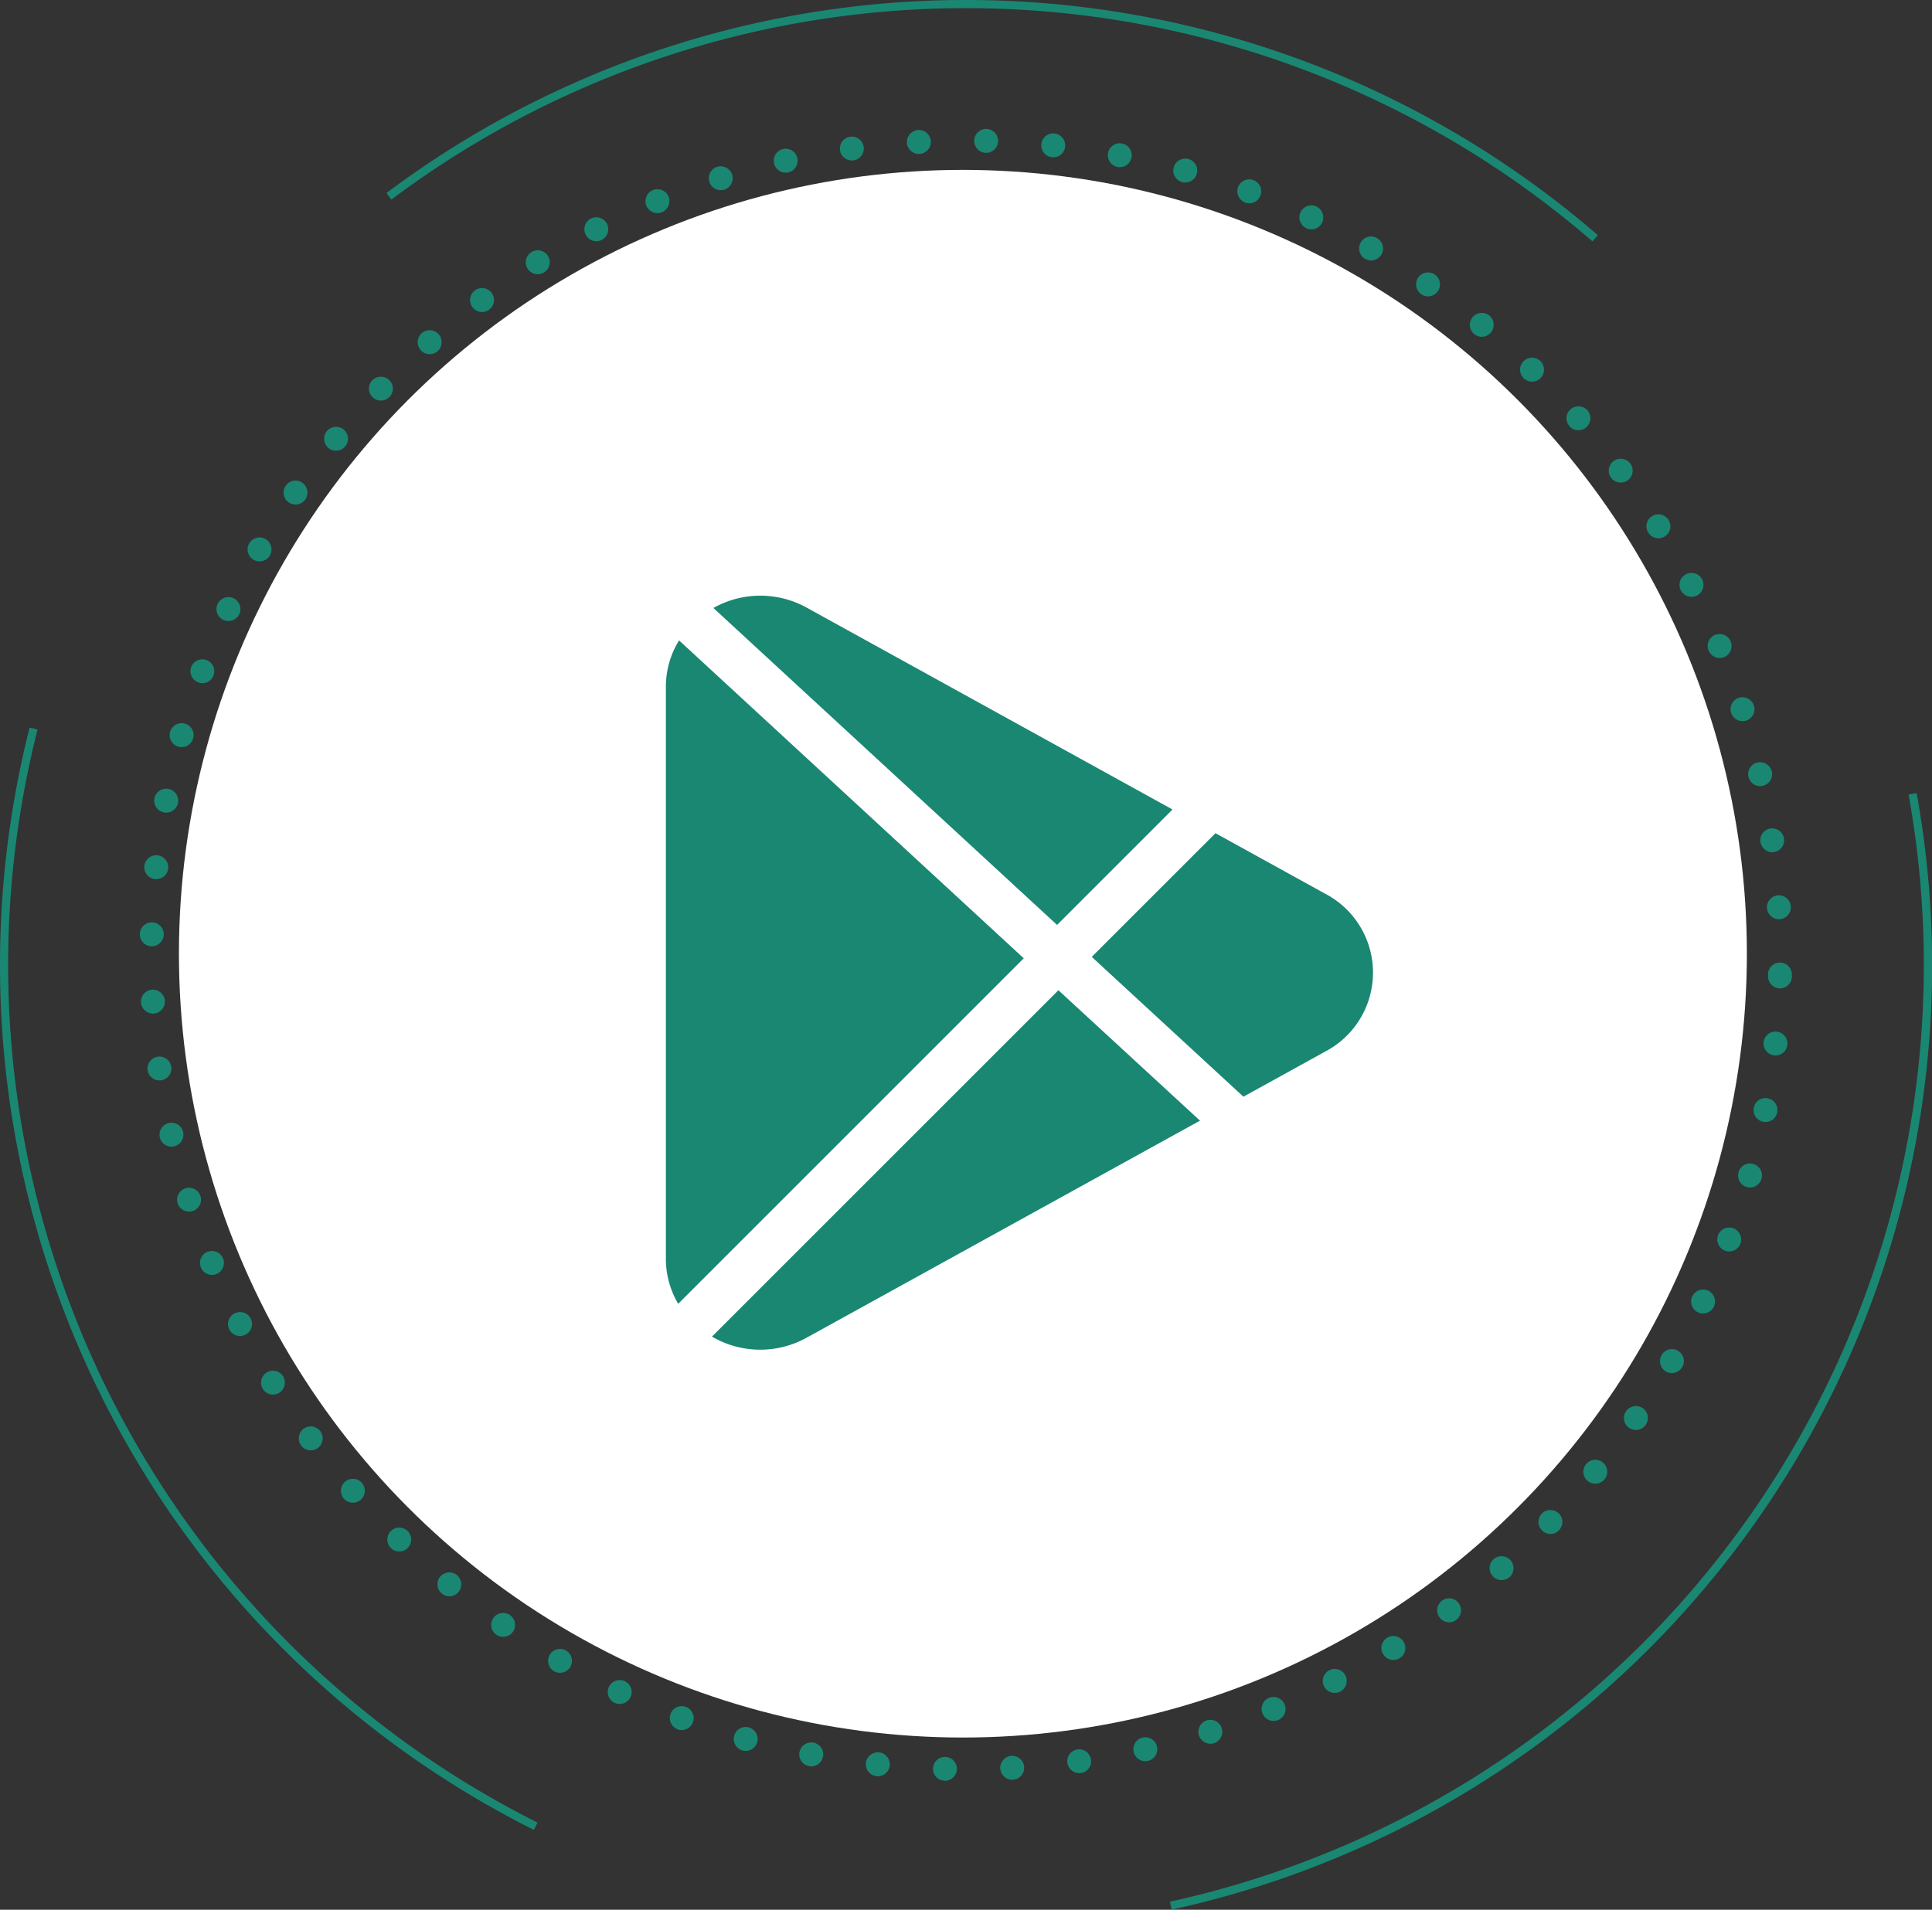
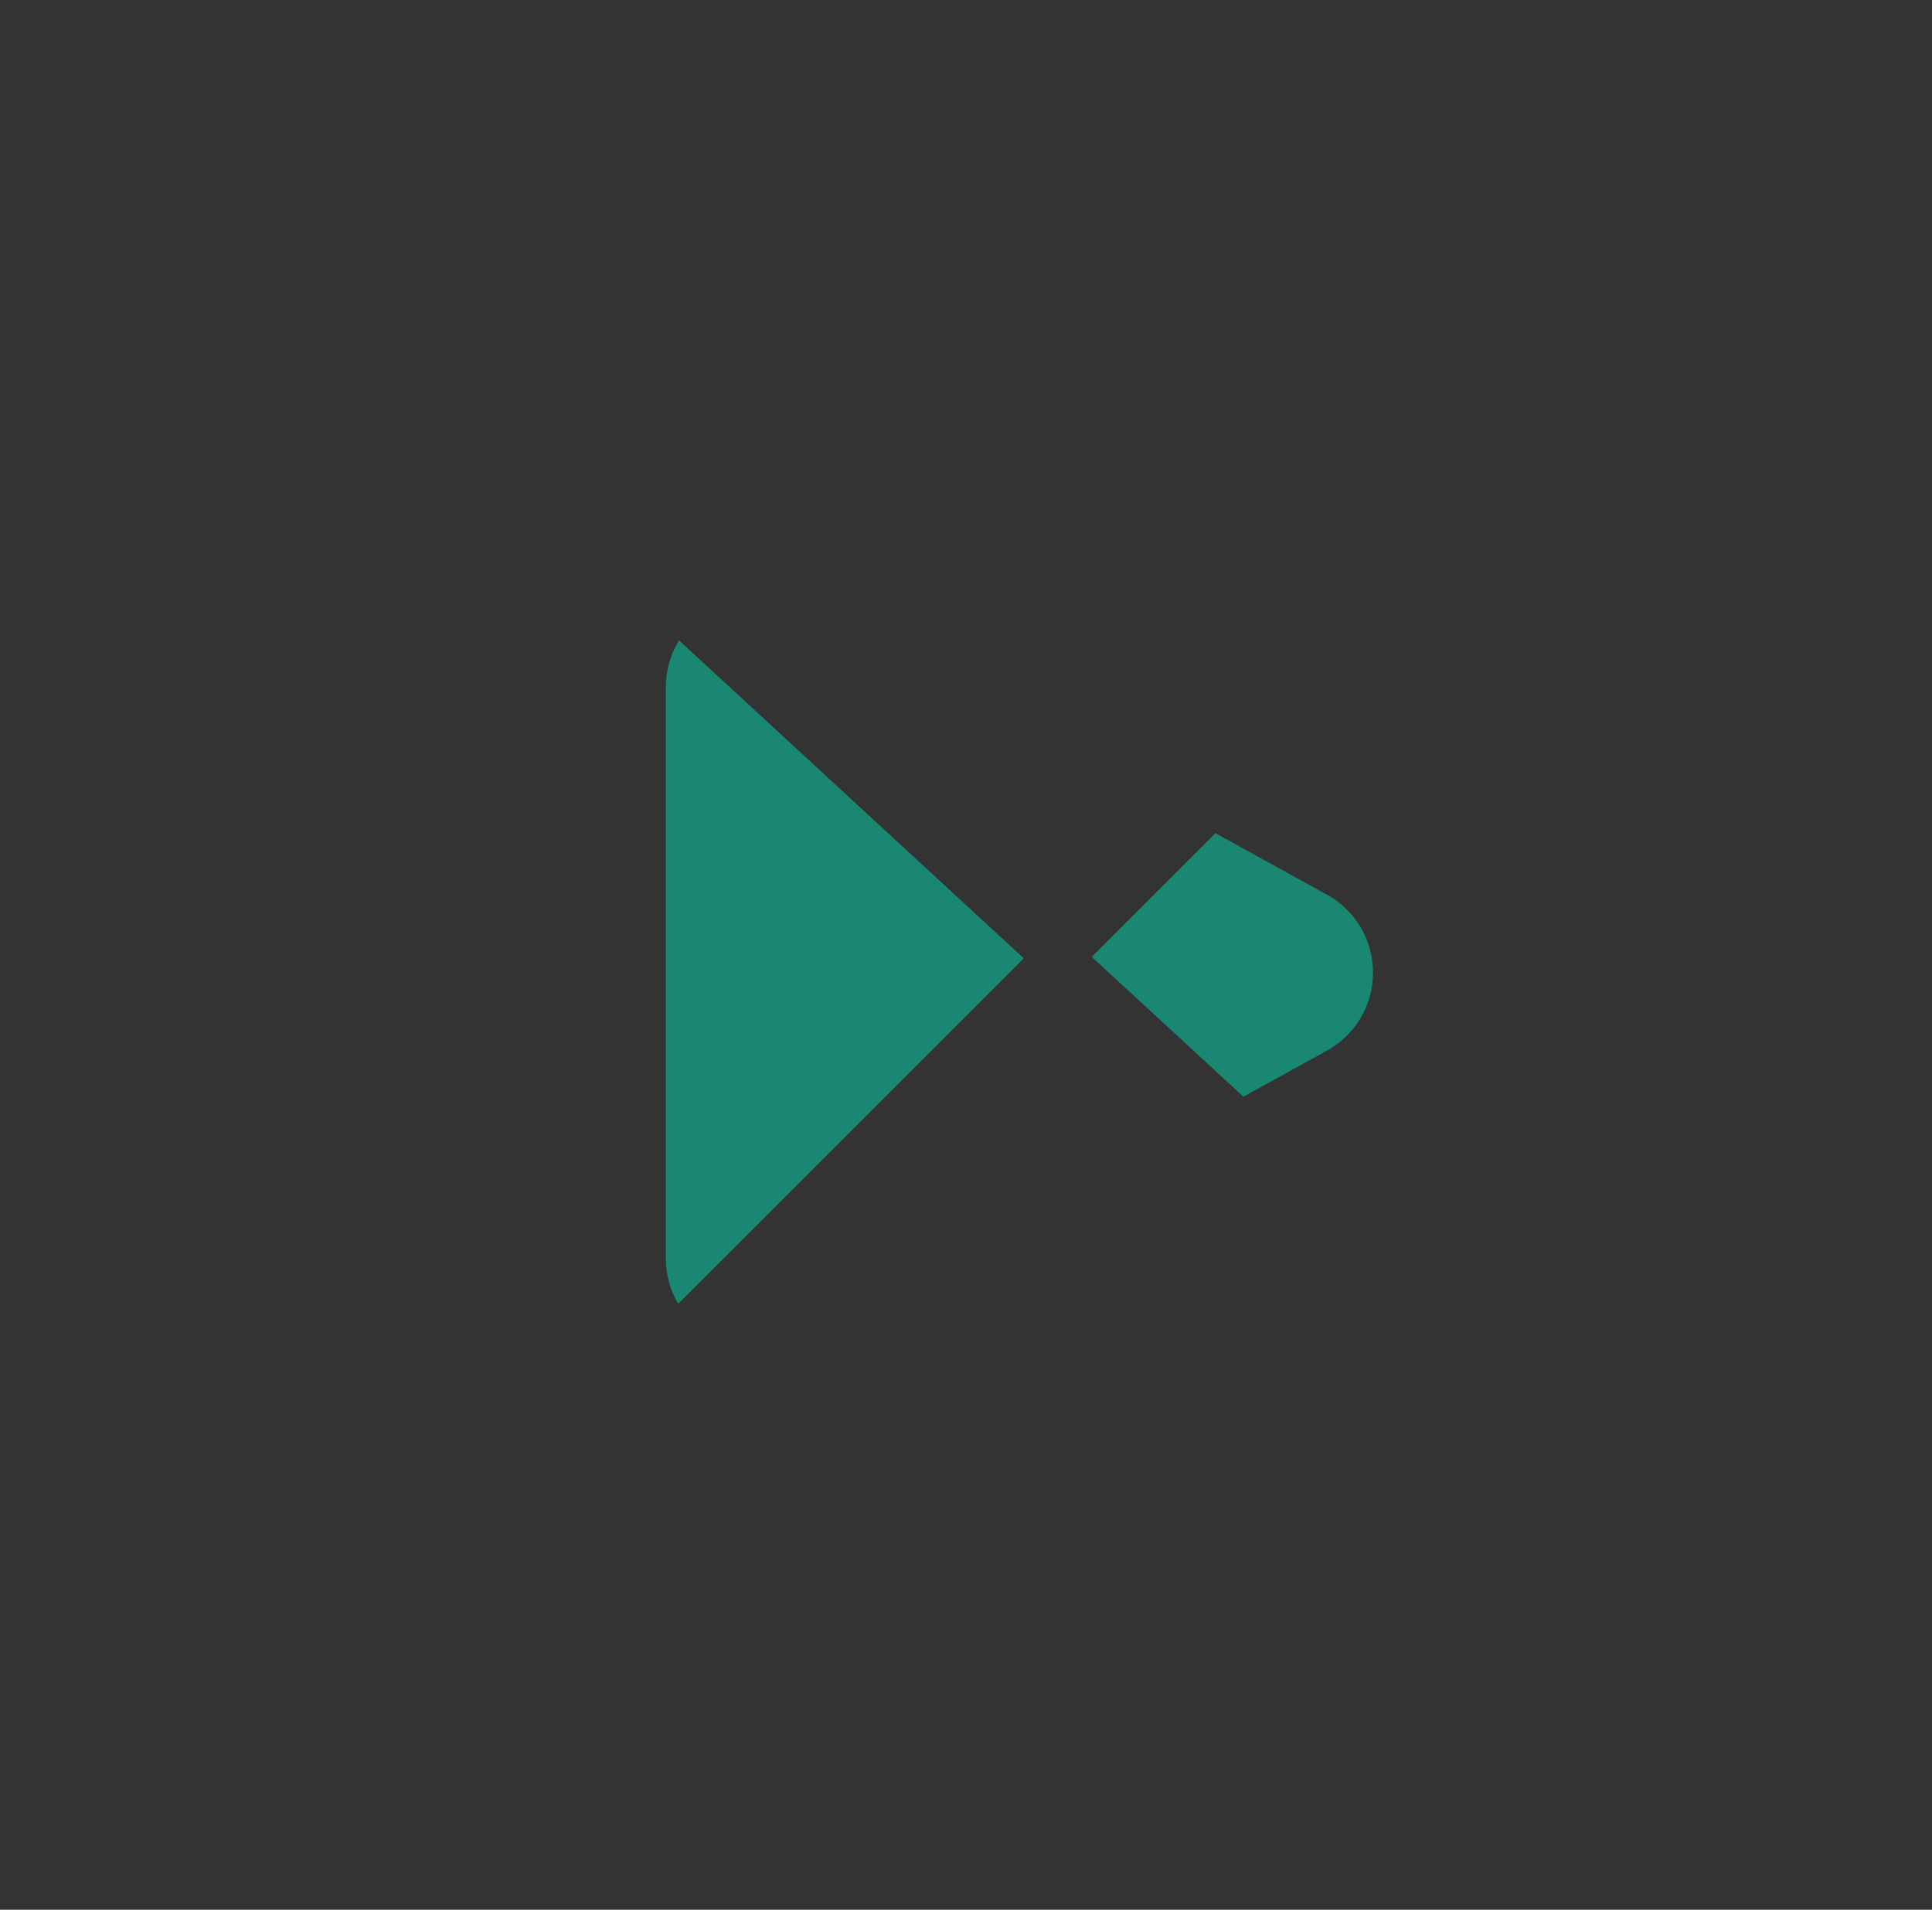
<svg xmlns="http://www.w3.org/2000/svg" width="95.921" height="94.833" viewBox="0 0 95.921 94.833">
  <rect x="0" y="0" width="95.921" height="94.833" fill="#333333" stroke="none" />
  <g id="Group_78339" data-name="Group 78339" transform="translate(-701.54 -3098)">
    <g id="Group_78329" data-name="Group 78329" transform="translate(701.54 3098)">
-       <ellipse id="Ellipse_2809" data-name="Ellipse 2809" cx="38.923" cy="38.923" rx="38.923" ry="38.923" transform="translate(8.884 8.436)" fill="#fff" />
      <g id="Group_78277" data-name="Group 78277" transform="translate(0 0)">
        <g id="Group_78177" data-name="Group 78177">
-           <path id="Path_120616" data-name="Path 120616" d="M225.651,459.753l-.086-.4a47.619,47.619,0,0,0,36.673-54.977l.4-.072a47.989,47.989,0,0,1-36.987,55.444Zm-31.666-3.965a48.039,48.039,0,0,1-25.035-54.738l.393.1a47.633,47.633,0,0,0,24.824,54.276Zm52.56-78.881a47.562,47.562,0,0,0-59.634-2.076l-.244-.325a47.972,47.972,0,0,1,60.143,2.092Z" transform="translate(-167.48 -364.92)" fill="#1a8772" />
-         </g>
+           </g>
      </g>
-       <path id="Path_121318" data-name="Path 121318" d="M388.483,245.7a.587.587,0,0,1-.58-.6h0a.6.6,0,0,1,.608-.584h0a.6.6,0,0,1,.58.608h0a.6.6,0,0,1-.594.58h-.014Zm2.76-.608a.6.6,0,0,1,.561-.627h0a.6.6,0,0,1,.627.561h0a.6.6,0,0,1-.561.627h-.033A.6.6,0,0,1,391.244,245.093Zm-6.143.385a.594.594,0,0,1-.527-.656h0a.6.6,0,0,1,.656-.527h0a.6.6,0,0,1,.527.656h0a.6.6,0,0,1-.589.532h0C385.143,245.483,385.119,245.478,385.1,245.478Zm9.474-.66a.591.591,0,0,1,.508-.67h0a.59.59,0,0,1,.665.508h0a.594.594,0,0,1-.5.67h0c-.029,0-.057,0-.085,0h0A.6.6,0,0,1,394.575,244.817Zm-12.829.157a.594.594,0,0,1-.47-.694h0a.6.6,0,0,1,.7-.47h0a.594.594,0,0,1,.47.694h0a.6.6,0,0,1-.584.485h0A.468.468,0,0,1,381.746,244.974Zm16.121-.708a.592.592,0,0,1,.451-.708h0a.592.592,0,0,1,.708.451h0a.593.593,0,0,1-.447.708h0a.671.671,0,0,1-.133.014h0A.593.593,0,0,1,397.867,244.266Zm-19.419-.066a.6.6,0,0,1-.413-.732h0a.593.593,0,0,1,.732-.413h0a.6.6,0,0,1,.413.732h0a.593.593,0,0,1-.57.432h0A.6.6,0,0,1,378.449,244.2Zm22.659-.751a.6.6,0,0,1,.39-.746h0a.6.6,0,0,1,.746.39h0a.6.6,0,0,1-.39.746h0a.59.59,0,0,1-.181.024h0A.6.6,0,0,1,401.108,243.449Zm-25.88-.3h0a.6.6,0,0,1-.352-.765h0a.589.589,0,0,1,.765-.347h0a.593.593,0,0,1,.347.76h0a.591.591,0,0,1-.556.39h0A.621.621,0,0,1,375.227,243.15Zm29.04-.789a.589.589,0,0,1,.323-.774h0a.6.6,0,0,1,.774.328h0a.594.594,0,0,1-.323.774h0a.645.645,0,0,1-.228.043h0A.584.584,0,0,1,404.267,242.361Zm-32.171-.527a.6.6,0,0,1-.285-.789h0a.6.6,0,0,1,.793-.285h0a.6.6,0,0,1,.285.789h0a.606.606,0,0,1-.542.342h0A.607.607,0,0,1,372.1,241.834Zm35.226-.817a.592.592,0,0,1,.261-.8h0a.591.591,0,0,1,.8.261h0a.6.6,0,0,1-.261.8h0a.59.59,0,0,1-.266.062h0A.6.6,0,0,1,407.322,241.016Zm-38.234-.751a.6.6,0,0,1-.214-.812h0a.591.591,0,0,1,.808-.219h0a.593.593,0,0,1,.219.812h0a.59.59,0,0,1-.513.295h0A.623.623,0,0,1,369.089,240.266Zm41.17-.841a.592.592,0,0,1,.19-.817h0a.588.588,0,0,1,.817.19h0a.588.588,0,0,1-.19.817h0a.584.584,0,0,1-.314.09h0A.587.587,0,0,1,410.259,239.425Zm-44.035-.974a.594.594,0,0,1-.147-.827h0a.594.594,0,0,1,.827-.147h0a.6.6,0,0,1,.147.827h0a.587.587,0,0,1-.489.252h0A.6.6,0,0,1,366.224,238.451Zm46.829-.86a.6.6,0,0,1,.124-.831h0a.593.593,0,0,1,.831.128h0a.6.6,0,0,1-.124.831h0a.619.619,0,0,1-.352.114h0A.592.592,0,0,1,413.052,237.591Zm-49.532-1.183h0a.6.6,0,0,1-.086-.836h0a.6.6,0,0,1,.836-.081h0a.6.6,0,0,1,.081.836h0a.6.6,0,0,1-.461.219h0A.591.591,0,0,1,363.52,236.408Zm52.169-.869a.6.6,0,0,1,.052-.841h0a.6.6,0,0,1,.841.057h0a.6.6,0,0,1-.057.841h0a.607.607,0,0,1-.39.143h0A.585.585,0,0,1,415.689,235.538Zm-54.7-1.387a.6.6,0,0,1-.009-.841h0a.6.6,0,0,1,.841-.009h0a.592.592,0,0,1,.009.836h0a.575.575,0,0,1-.428.181h0A.59.59,0,0,1,360.988,234.151Zm57.158-.879a.588.588,0,0,1-.014-.836v0a.6.6,0,0,1,.841-.009h0a.592.592,0,0,1,.01.836h0a.6.6,0,0,1-.428.185h0A.579.579,0,0,1,418.146,233.272Zm-59.491-1.577h0a.6.6,0,0,1,.057-.841h0a.593.593,0,0,1,.836.057h0a.6.6,0,0,1-.057.841h0a.589.589,0,0,1-.39.143h0A.593.593,0,0,1,358.655,231.694Zm61.753-.879a.6.6,0,0,1-.081-.836h0a.59.59,0,0,1,.836-.081h0a.594.594,0,0,1,.081.836h0a.6.6,0,0,1-.461.214h0A.586.586,0,0,1,420.407,230.815Zm-63.876-1.763a.6.6,0,0,1,.124-.831h0a.6.6,0,0,1,.832.124h0a.6.6,0,0,1-.124.831h0a.592.592,0,0,1-.352.119h0A.592.592,0,0,1,356.531,229.053Zm65.929-.874a.594.594,0,0,1-.147-.827h0a.6.6,0,0,1,.827-.152h0a.59.59,0,0,1,.147.827h0a.589.589,0,0,1-.485.257h0A.6.6,0,0,1,422.46,228.178Zm-67.829-1.934h0a.6.6,0,0,1,.19-.817h0a.594.594,0,0,1,.817.195h0a.6.6,0,0,1-.195.817h0a.623.623,0,0,1-.314.086h0A.587.587,0,0,1,354.63,226.245Zm69.659-.865a.6.6,0,0,1-.214-.812v0a.586.586,0,0,1,.808-.219h0a.586.586,0,0,1,.219.808h0a.594.594,0,0,1-.513.3h0A.63.63,0,0,1,424.289,225.38Zm-71.322-2.086h0a.592.592,0,0,1,.261-.8h0a.593.593,0,0,1,.8.257h0a.592.592,0,0,1-.261.8h0a.616.616,0,0,1-.271.067h0A.6.6,0,0,1,352.967,223.294Zm72.918-.85a.593.593,0,0,1-.285-.793h0a.594.594,0,0,1,.789-.285h0a.6.6,0,0,1,.285.793h0a.594.594,0,0,1-.537.337h0A.584.584,0,0,1,425.886,222.444Zm-74.329-2.233a.589.589,0,0,1,.323-.774h0a.6.6,0,0,1,.774.328h0a.593.593,0,0,1-.323.774h0a.646.646,0,0,1-.228.043h0A.584.584,0,0,1,351.556,220.211Zm75.669-.831a.6.6,0,0,1-.347-.765h0a.593.593,0,0,1,.76-.347h0a.6.6,0,0,1,.352.765h0a.6.6,0,0,1-.556.385h0A.648.648,0,0,1,427.225,219.379ZM350.4,217.027a.6.6,0,0,1,.39-.746h0a.6.6,0,0,1,.746.39h0a.593.593,0,0,1-.39.741h0a.567.567,0,0,1-.176.028h0A.6.6,0,0,1,350.4,217.027Zm77.907-.808a.594.594,0,0,1-.409-.732h0a.589.589,0,0,1,.732-.413h0a.594.594,0,0,1,.409.732h0a.593.593,0,0,1-.57.437h0A.632.632,0,0,1,428.309,216.219Zm-78.791-2.466a.6.6,0,0,1,.451-.713h0a.592.592,0,0,1,.708.451h0a.593.593,0,0,1-.447.708h0a.634.634,0,0,1-.133.014h0A.593.593,0,0,1,349.518,213.754Zm79.608-.774a.593.593,0,0,1-.47-.694h0a.587.587,0,0,1,.694-.47h0a.591.591,0,0,1,.47.694h0a.589.589,0,0,1-.58.48h0A.925.925,0,0,1,429.126,212.979Zm-80.216-2.561h0a.6.6,0,0,1,.508-.67h0a.594.594,0,0,1,.67.5h0a.589.589,0,0,1-.5.67h0a.522.522,0,0,1-.086.009h0A.6.6,0,0,1,348.91,210.418Zm80.763-.736a.589.589,0,0,1-.527-.651h0a.589.589,0,0,1,.651-.527h0a.591.591,0,0,1,.527.656h0a.592.592,0,0,1-.589.527h0A.271.271,0,0,1,429.672,209.682Zm-81.09-2.637a.6.6,0,0,1,.561-.627h0a.6.6,0,0,1,.627.561h0a.6.6,0,0,1-.561.627h-.033A.594.594,0,0,1,348.582,207.045Zm81.361-.689a.6.6,0,0,1-.58-.613h0c0-.014,0-.028,0-.043h0v-.043h0a.591.591,0,0,1,.6-.584h0a.6.6,0,0,1,.584.608h0a.16.16,0,0,0,0,.048h0v.048h0a.594.594,0,0,1-.594.58h-.014ZM349.1,204.265a.594.594,0,0,1-.575-.613h0a.594.594,0,0,1,.613-.575h0a.591.591,0,0,1,.575.613h0a.6.6,0,0,1-.594.575H349.1Zm80.207-1.905a.6.6,0,0,1,.561-.627h0a.6.6,0,0,1,.627.561h0a.6.6,0,0,1-.561.627h-.033A.594.594,0,0,1,429.311,202.36Zm-80.031-1.43a.6.6,0,0,1-.527-.656h0a.594.594,0,0,1,.656-.527h0a.6.6,0,0,1,.527.656h0a.592.592,0,0,1-.589.527h-.067Zm79.708-1.844a.591.591,0,0,1,.5-.67h0a.589.589,0,0,1,.67.5h0a.589.589,0,0,1-.5.67h0a.524.524,0,0,1-.086.01h0A.6.6,0,0,1,428.988,199.086Zm-79.261-1.468a.6.6,0,0,1-.475-.694h0a.6.6,0,0,1,.7-.475h0a.6.6,0,0,1,.47.7h0a.6.6,0,0,1-.584.48h0A.783.783,0,0,1,349.727,197.618Zm78.667-1.767h0a.592.592,0,0,1,.447-.713h0a.6.6,0,0,1,.713.447h0a.6.6,0,0,1-.451.713h0a.591.591,0,0,1-.128.014h0A.593.593,0,0,1,428.394,195.851Zm-77.954-1.5a.594.594,0,0,1-.409-.732h0a.6.6,0,0,1,.732-.413h0a.593.593,0,0,1,.413.732h0a.593.593,0,0,1-.57.437h0A.665.665,0,0,1,350.44,194.354Zm77.095-1.682a.592.592,0,0,1,.385-.746h0a.6.6,0,0,1,.746.39h0a.6.6,0,0,1-.385.746h0a.61.61,0,0,1-.181.024h0A.59.59,0,0,1,427.534,192.672Zm-76.106-1.511a.591.591,0,0,1-.352-.76h0v0h0a.6.6,0,0,1,.765-.347h0a.593.593,0,0,1,.347.76h0a.587.587,0,0,1-.556.39h0A.621.621,0,0,1,351.428,191.161Zm74.985-1.582a.59.59,0,0,1,.323-.774h0a.6.6,0,0,1,.774.323h0a.6.6,0,0,1-.323.779h0a.646.646,0,0,1-.228.043h0A.584.584,0,0,1,426.413,189.579Zm-73.74-1.52a.594.594,0,0,1-.285-.789h0a.6.6,0,0,1,.794-.285h0a.6.6,0,0,1,.285.789h0a.6.6,0,0,1-.542.342h0A.623.623,0,0,1,352.673,188.059Zm72.362-1.468a.594.594,0,0,1,.261-.8h0a.593.593,0,0,1,.8.261h0a.6.6,0,0,1-.261.8h0a.59.59,0,0,1-.266.062h0A.588.588,0,0,1,425.035,186.59Zm-70.861-1.516a.6.6,0,0,1-.219-.812h0a.6.6,0,0,1,.812-.219h0a.6.6,0,0,1,.219.812h0a.594.594,0,0,1-.513.3h0A.615.615,0,0,1,354.174,185.075Zm69.245-1.349a.588.588,0,0,1,.19-.817h0a.588.588,0,0,1,.817.19h0a.588.588,0,0,1-.19.817h0a.584.584,0,0,1-.314.09h0A.593.593,0,0,1,423.42,183.725Zm-67.5-1.5a.591.591,0,0,1-.147-.827h0a.589.589,0,0,1,.822-.152h0a.6.6,0,0,1,.152.827h0a.591.591,0,0,1-.489.257h0A.6.6,0,0,1,355.918,182.224ZM421.571,181a.593.593,0,0,1,.124-.831h0a.6.6,0,0,1,.831.124h0a.6.6,0,0,1-.124.831h0a.622.622,0,0,1-.356.114h0A.585.585,0,0,1,421.571,181Zm-63.682-1.478a.6.6,0,0,1-.081-.836h0a.591.591,0,0,1,.836-.081h0a.589.589,0,0,1,.081.831h0a.587.587,0,0,1-.461.219h0A.608.608,0,0,1,357.89,179.525Zm61.615-1.088h0a.589.589,0,0,1,.052-.836h0a.6.6,0,0,1,.841.057h0a.594.594,0,0,1-.057.836h0a.587.587,0,0,1-.39.147h0A.574.574,0,0,1,419.5,178.437ZM360.08,177a.594.594,0,0,1-.014-.841h0a.6.6,0,0,1,.841-.01h0a.592.592,0,0,1,.014.836h0a.59.59,0,0,1-.428.181h0A.574.574,0,0,1,360.08,177Zm57.153-.941a.594.594,0,0,1-.014-.841h0a.594.594,0,0,1,.841-.014h0a.6.6,0,0,1,.014.841h0a.6.6,0,0,1-.428.181h0A.594.594,0,0,1,417.233,176.057Zm-54.768-1.4a.6.6,0,0,1,.057-.841h0a.6.6,0,0,1,.841.057h0a.6.6,0,0,1-.057.841h0a.613.613,0,0,1-.39.147h0A.607.607,0,0,1,362.465,174.66Zm52.312-.793a.591.591,0,0,1-.086-.836h0a.6.6,0,0,1,.836-.086h0a.6.6,0,0,1,.081.836h0a.585.585,0,0,1-.456.219h0A.586.586,0,0,1,414.777,173.867Zm-49.741-1.34a.593.593,0,0,1,.128-.831h0a.592.592,0,0,1,.827.124h0a.592.592,0,0,1-.124.831h0a.571.571,0,0,1-.352.119h0A.605.605,0,0,1,365.036,172.527Zm47.109-.641h0a.6.6,0,0,1-.152-.827h0a.6.6,0,0,1,.827-.152h0a.6.6,0,0,1,.152.827h0a.592.592,0,0,1-.489.257h0A.589.589,0,0,1,412.145,171.885Zm-44.368-1.273a.588.588,0,0,1,.19-.817h0a.588.588,0,0,1,.817.19h0a.588.588,0,0,1-.19.817h0a.584.584,0,0,1-.314.09h0A.587.587,0,0,1,367.777,170.612Zm41.583-.485a.593.593,0,0,1-.219-.812h0a.591.591,0,0,1,.808-.219h0a.6.6,0,0,1,.223.812h0a.608.608,0,0,1-.518.3h0A.6.6,0,0,1,409.361,170.127Zm-38.7-1.2a.6.6,0,0,1,.257-.8h0a.6.6,0,0,1,.8.261h0a.594.594,0,0,1-.261.8h0a.6.6,0,0,1-.271.067h0A.6.6,0,0,1,370.661,168.93Zm35.777-.323h0a.592.592,0,0,1-.285-.789h0a.588.588,0,0,1,.789-.285h0v0h0a.6.6,0,0,1,.285.793h0a.594.594,0,0,1-.537.342h0A.59.59,0,0,1,406.439,168.607Zm-32.765-1.117a.6.6,0,0,1,.328-.774h0a.6.6,0,0,1,.775.323h0a.6.6,0,0,1-.328.774h0a.607.607,0,0,1-.223.048h0A.6.6,0,0,1,373.674,167.49Zm29.729-.157a.6.6,0,0,1-.352-.765h0a.6.6,0,0,1,.765-.347h0a.591.591,0,0,1,.347.76h0a.587.587,0,0,1-.556.39h0A.621.621,0,0,1,403.4,167.333Zm-26.6-1.026a.592.592,0,0,1,.385-.746h0a.6.6,0,0,1,.746.39h0a.6.6,0,0,1-.39.746h0a.745.745,0,0,1-.176.024h0A.59.59,0,0,1,376.8,166.307Zm23.471.01h0a.589.589,0,0,1-.413-.732h0a.59.59,0,0,1,.732-.409h0a.593.593,0,0,1,.413.727h0a.6.6,0,0,1-.575.437h0A.45.45,0,0,1,400.271,166.317Zm-20.259-.931a.589.589,0,0,1,.447-.708h0a.593.593,0,0,1,.708.447h0a.594.594,0,0,1-.447.713h0a.6.6,0,0,1-.133.014h0A.592.592,0,0,1,380.012,165.385Zm17.052.181a.594.594,0,0,1-.47-.694h0a.591.591,0,0,1,.694-.47h0a.591.591,0,0,1,.47.694h0a.585.585,0,0,1-.58.48h0A.461.461,0,0,1,397.064,165.566Zm-13.779-.827a.6.6,0,0,1,.508-.675h0a.6.6,0,0,1,.67.508h0a.6.6,0,0,1-.508.67h0a.461.461,0,0,1-.081,0h0A.594.594,0,0,1,383.285,164.739Zm10.524.347h0a.6.6,0,0,1-.527-.656h0a.594.594,0,0,1,.656-.527h0a.6.6,0,0,1,.527.651h0a.592.592,0,0,1-.589.532h-.067Zm-7.2-.727a.6.6,0,0,1,.561-.627h0a.6.6,0,0,1,.627.561h0a.6.6,0,0,1-.561.627H387.2A.594.594,0,0,1,386.607,164.359Zm3.92.508a.594.594,0,0,1-.58-.608h0a.594.594,0,0,1,.608-.58h0a.6.6,0,0,1,.58.608h0a.6.6,0,0,1-.594.58h-.014Z" transform="translate(-341.582 -157.274)" fill="#1a8772" />
    </g>
    <g id="ggl_play" data-name="ggl play" transform="translate(718.586 3127.58)">
      <g id="Group_78299" data-name="Group 78299" transform="translate(18.375 0)">
        <g id="Group_78298" data-name="Group 78298" transform="translate(0 0)">
-           <path id="Path_121303" data-name="Path 121303" d="M52.943.6A4.755,4.755,0,0,0,48.3.611L65.363,16.35l5.732-5.732Z" transform="translate(-48.302 0)" fill="#1a8772" />
-         </g>
+           </g>
      </g>
      <g id="Group_78301" data-name="Group 78301" transform="translate(16.014 2.221)">
        <g id="Group_78300" data-name="Group 78300" transform="translate(0)">
          <path id="Path_121304" data-name="Path 121304" d="M16.669,30.365a4.364,4.364,0,0,0-.655,2.287V61.078a4.378,4.378,0,0,0,.611,2.23L33.782,46.151Z" transform="translate(-16.014 -30.365)" fill="#1a8772" />
        </g>
      </g>
      <g id="Group_78303" data-name="Group 78303" transform="translate(37.157 11.795)">
        <g id="Group_78302" data-name="Group 78302">
          <path id="Path_121305" data-name="Path 121305" d="M316.713,164.294l-5.467-3.017-6.143,6.141,7.529,6.944,4.084-2.254a4.422,4.422,0,0,0,0-7.814Z" transform="translate(-305.102 -161.277)" fill="#1a8772" />
        </g>
      </g>
      <g id="Group_78305" data-name="Group 78305" transform="translate(18.298 19.594)">
        <g id="Group_78304" data-name="Group 78304" transform="translate(0)">
-           <path id="Path_121306" data-name="Path 121306" d="M64.45,267.9l-17.2,17.2a4.744,4.744,0,0,0,4.718.044l19.512-10.768Z" transform="translate(-47.246 -267.901)" fill="#1a8772" />
-         </g>
+           </g>
      </g>
    </g>
  </g>
</svg>